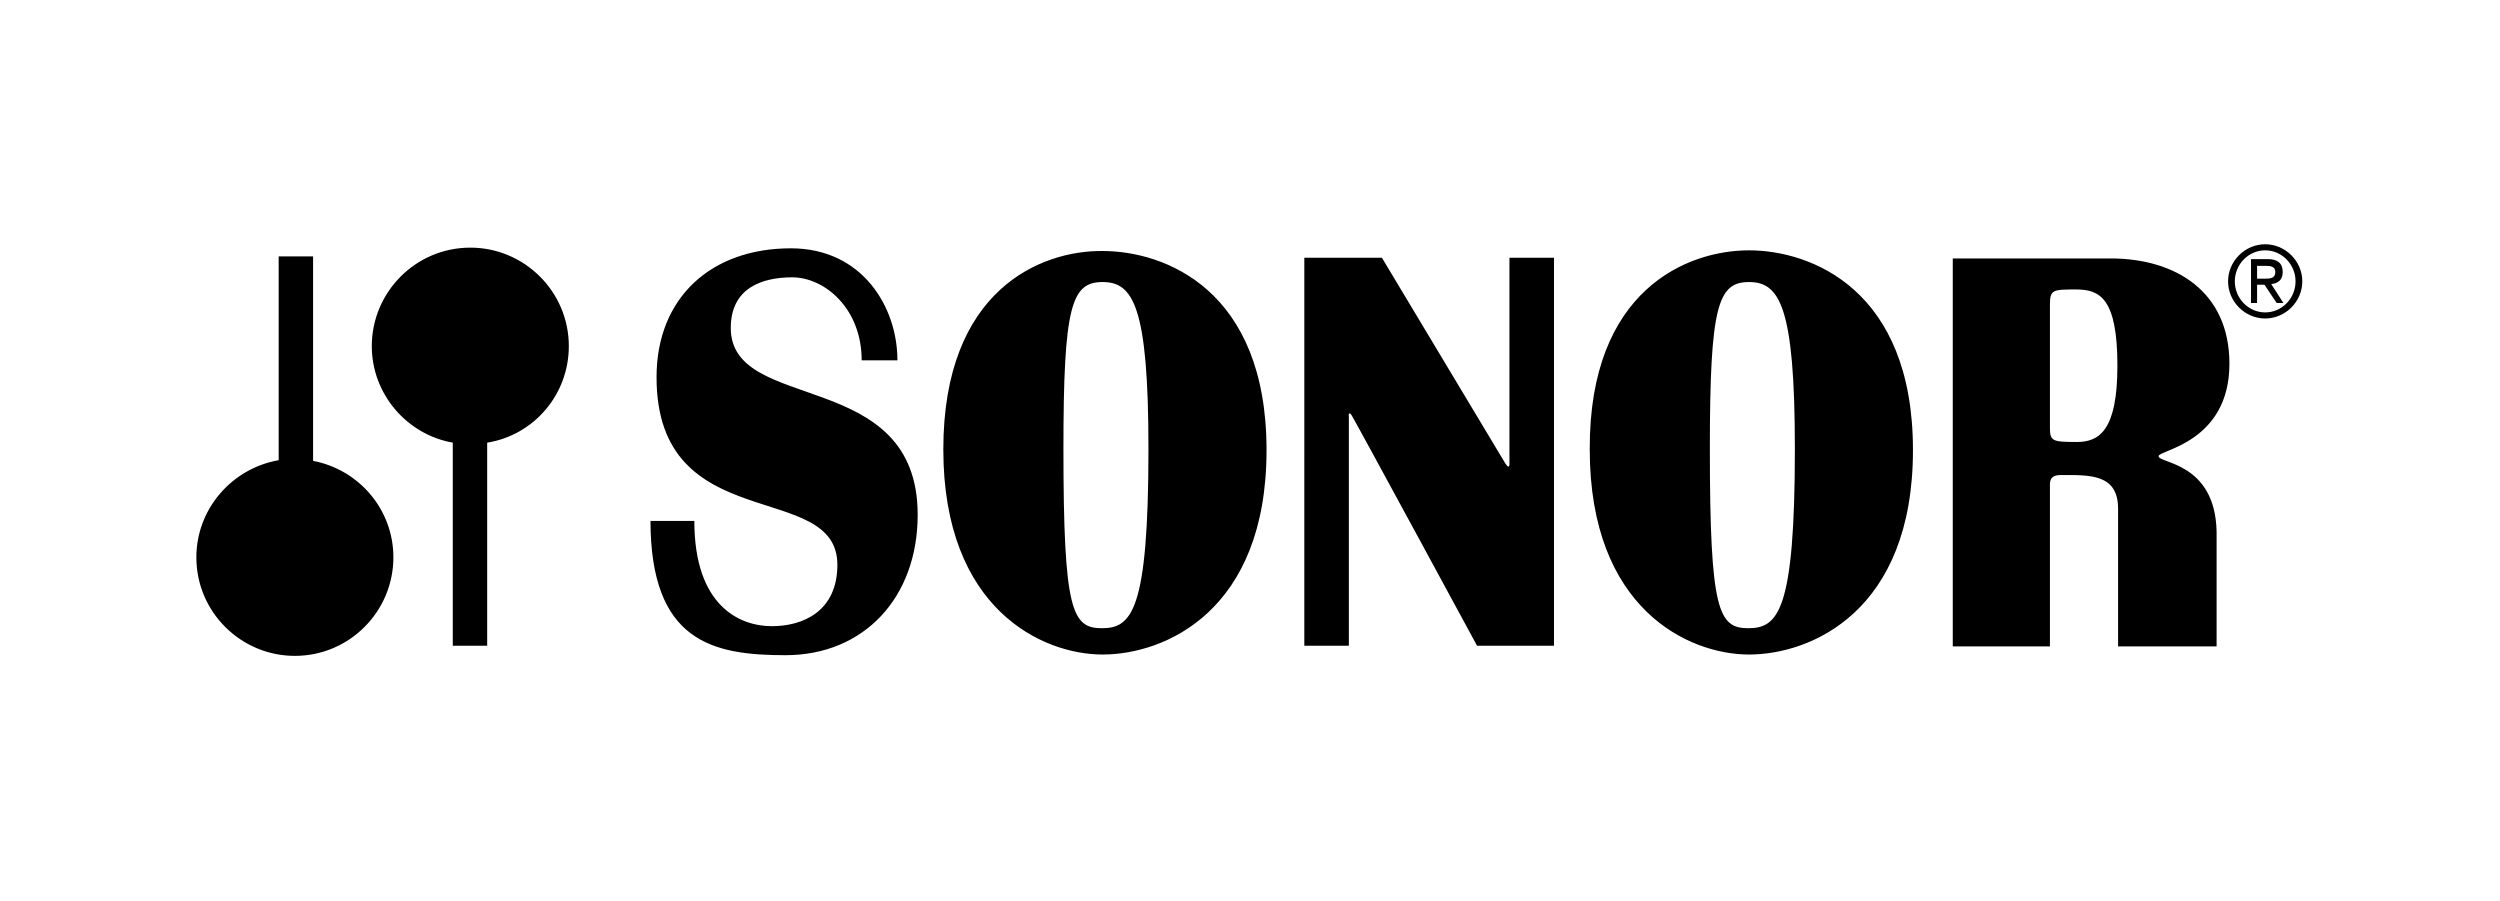
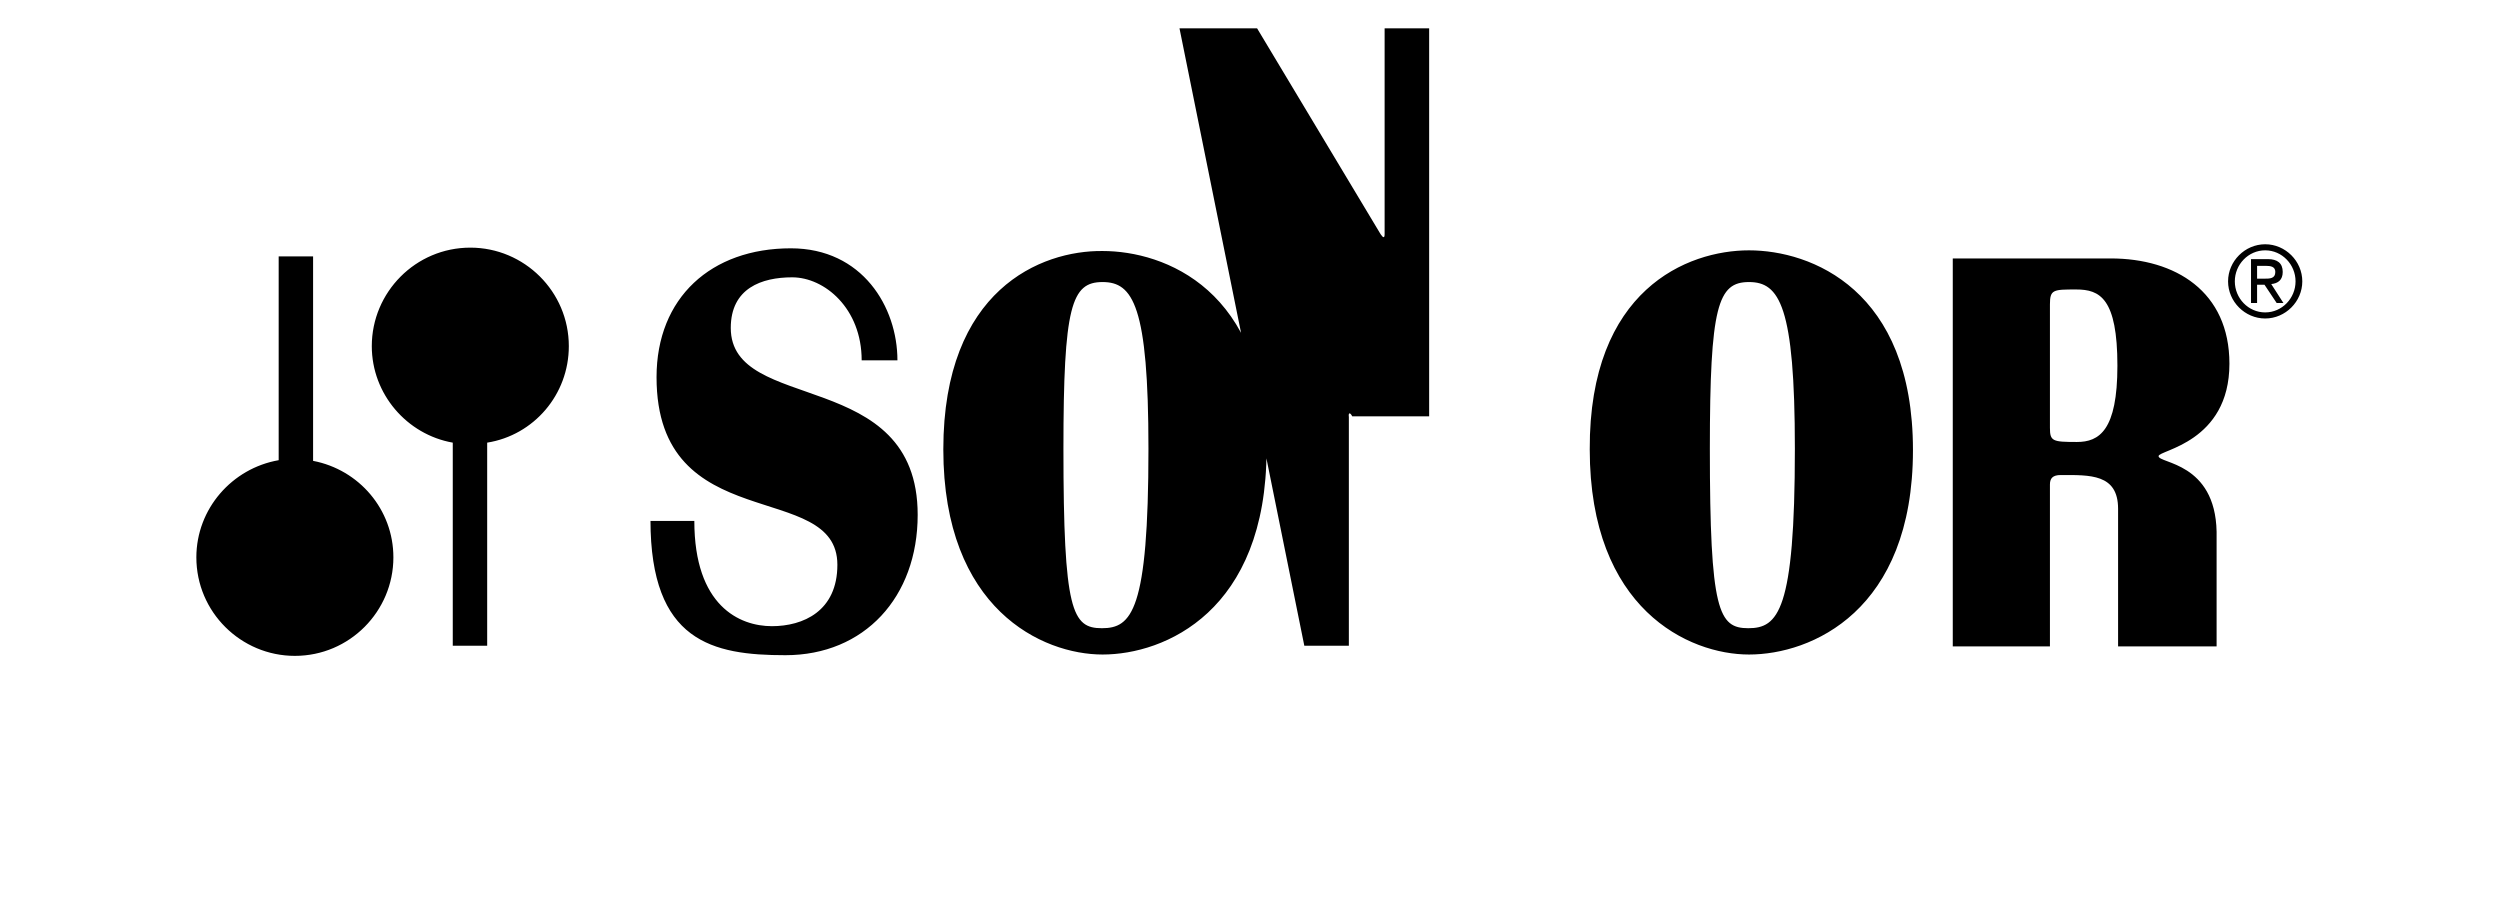
<svg xmlns="http://www.w3.org/2000/svg" version="1.1" id="Layer_1" x="0px" y="0px" viewBox="0 0 370.5 133.5" style="enable-background:new 0 0 370.5 133.5;" xml:space="preserve">
-   <path d="M96.4,77.1c0,18,9.2,20,20,20c11.7,0,19.6-8.6,19.6-20.8c0-22-27.7-14.9-27.7-27.7c0-5.9,4.6-7.5,9.1-7.5  c4.8,0,10.3,4.6,10.3,12.3h5.3c0-7.9-5.2-16.6-15.8-16.6c-11.8,0-19.9,7.3-19.9,19.1c0,23.9,26.8,15,26.8,27.8  c0,6.9-5.1,9.1-9.7,9.1c-4.8,0-11.5-3-11.5-15.6H96.4z M139.8,66.6c0,23.7,14.7,30.4,23.6,30.4c9.2,0,24.3-6.4,24.3-30.3  c0-23.8-15.1-29.5-24.3-29.5C154.3,37.1,139.8,42.9,139.8,66.6z M193.3,95.7l6.6,0l0-33.9c-0.1-0.7,0.2-0.7,0.5-0.1  c0.4,0.6,18.5,34,18.5,34l11.4,0l0-57.5l-6.6,0l0,30.5c0,0.6-0.2,0.6-0.6,0l-18.3-30.5h-11.5L193.3,95.7z M303.8,95.7l0-23.9  c0-0.9,0.4-1.4,1.6-1.4c4.3,0,8.5-0.2,8.5,5l0,20.4l14.6,0l0-17c-0.2-10.3-8.6-10.1-8.6-11.2c0-0.9,10.5-2,10.5-13.7  c0-10.7-8-15.6-17.6-15.6l-23.4,0l0,57.5H303.8z M235.6,66.6c0,23.7,14.7,30.4,23.6,30.4c9.2,0,24.3-6.4,24.3-30.3  c0-23.8-15.1-29.6-24.3-29.6C250.1,37.1,235.5,42.9,235.6,66.6z M157.6,66.5c0-21.2,1.2-24.7,5.8-24.7c4.5,0,6.8,3.5,6.8,24.7  c0,24.1-2.5,26.6-6.9,26.6C158.9,93.1,157.6,90.6,157.6,66.5z M253.4,66.5c0-21.2,1.2-24.7,5.8-24.7c4.5,0,6.8,3.5,6.8,24.7  c0,24.1-2.5,26.6-6.9,26.6C254.7,93.1,253.4,90.6,253.4,66.5z M46.4,68.3c6.8,1.3,11.9,7.2,11.9,14.3c0,8-6.5,14.6-14.6,14.6  c-8,0-14.6-6.5-14.6-14.6c0-7.2,5.3-13.2,12.2-14.4l0-30.2h5.1V68.3z M67.1,95.7V65.6c-6.8-1.2-12-7.2-12-14.3  c0-8,6.5-14.6,14.6-14.6c8,0,14.6,6.5,14.6,14.6c0,7.2-5.2,13.2-12.1,14.3v30.1H67.1z M303.8,63.4l0-18.3c0-2.2,0.5-2.2,3.9-2.2  c3.5,0,6.1,1.3,6.1,11.3c0,9.6-2.7,11.3-6,11.3C304.2,65.5,303.8,65.4,303.8,63.4z M335.7,46.3c-2.5,0-4.5-2.1-4.5-4.6  c0-2.5,2-4.6,4.5-4.6c2.5,0,4.5,2.1,4.5,4.6C340.2,44.2,338.2,46.3,335.7,46.3z M330.2,41.7c0,3,2.5,5.5,5.5,5.5  c3,0,5.5-2.5,5.5-5.5c0-3-2.5-5.5-5.5-5.5C332.7,36.2,330.2,38.7,330.2,41.7z M334.5,41.4v-2h1.3c0.7,0,1.4,0.1,1.4,0.9  c0,1-0.8,1-1.7,1H334.5z M333.5,44.9h1v-2.7h1.1l1.8,2.7h1l-1.8-2.8c1-0.1,1.7-0.6,1.7-1.8c0-1.3-0.8-1.9-2.2-1.9h-2.5V44.9z" />
+   <path d="M96.4,77.1c0,18,9.2,20,20,20c11.7,0,19.6-8.6,19.6-20.8c0-22-27.7-14.9-27.7-27.7c0-5.9,4.6-7.5,9.1-7.5  c4.8,0,10.3,4.6,10.3,12.3h5.3c0-7.9-5.2-16.6-15.8-16.6c-11.8,0-19.9,7.3-19.9,19.1c0,23.9,26.8,15,26.8,27.8  c0,6.9-5.1,9.1-9.7,9.1c-4.8,0-11.5-3-11.5-15.6H96.4z M139.8,66.6c0,23.7,14.7,30.4,23.6,30.4c9.2,0,24.3-6.4,24.3-30.3  c0-23.8-15.1-29.5-24.3-29.5C154.3,37.1,139.8,42.9,139.8,66.6z M193.3,95.7l6.6,0l0-33.9c-0.1-0.7,0.2-0.7,0.5-0.1  l11.4,0l0-57.5l-6.6,0l0,30.5c0,0.6-0.2,0.6-0.6,0l-18.3-30.5h-11.5L193.3,95.7z M303.8,95.7l0-23.9  c0-0.9,0.4-1.4,1.6-1.4c4.3,0,8.5-0.2,8.5,5l0,20.4l14.6,0l0-17c-0.2-10.3-8.6-10.1-8.6-11.2c0-0.9,10.5-2,10.5-13.7  c0-10.7-8-15.6-17.6-15.6l-23.4,0l0,57.5H303.8z M235.6,66.6c0,23.7,14.7,30.4,23.6,30.4c9.2,0,24.3-6.4,24.3-30.3  c0-23.8-15.1-29.6-24.3-29.6C250.1,37.1,235.5,42.9,235.6,66.6z M157.6,66.5c0-21.2,1.2-24.7,5.8-24.7c4.5,0,6.8,3.5,6.8,24.7  c0,24.1-2.5,26.6-6.9,26.6C158.9,93.1,157.6,90.6,157.6,66.5z M253.4,66.5c0-21.2,1.2-24.7,5.8-24.7c4.5,0,6.8,3.5,6.8,24.7  c0,24.1-2.5,26.6-6.9,26.6C254.7,93.1,253.4,90.6,253.4,66.5z M46.4,68.3c6.8,1.3,11.9,7.2,11.9,14.3c0,8-6.5,14.6-14.6,14.6  c-8,0-14.6-6.5-14.6-14.6c0-7.2,5.3-13.2,12.2-14.4l0-30.2h5.1V68.3z M67.1,95.7V65.6c-6.8-1.2-12-7.2-12-14.3  c0-8,6.5-14.6,14.6-14.6c8,0,14.6,6.5,14.6,14.6c0,7.2-5.2,13.2-12.1,14.3v30.1H67.1z M303.8,63.4l0-18.3c0-2.2,0.5-2.2,3.9-2.2  c3.5,0,6.1,1.3,6.1,11.3c0,9.6-2.7,11.3-6,11.3C304.2,65.5,303.8,65.4,303.8,63.4z M335.7,46.3c-2.5,0-4.5-2.1-4.5-4.6  c0-2.5,2-4.6,4.5-4.6c2.5,0,4.5,2.1,4.5,4.6C340.2,44.2,338.2,46.3,335.7,46.3z M330.2,41.7c0,3,2.5,5.5,5.5,5.5  c3,0,5.5-2.5,5.5-5.5c0-3-2.5-5.5-5.5-5.5C332.7,36.2,330.2,38.7,330.2,41.7z M334.5,41.4v-2h1.3c0.7,0,1.4,0.1,1.4,0.9  c0,1-0.8,1-1.7,1H334.5z M333.5,44.9h1v-2.7h1.1l1.8,2.7h1l-1.8-2.8c1-0.1,1.7-0.6,1.7-1.8c0-1.3-0.8-1.9-2.2-1.9h-2.5V44.9z" />
</svg>